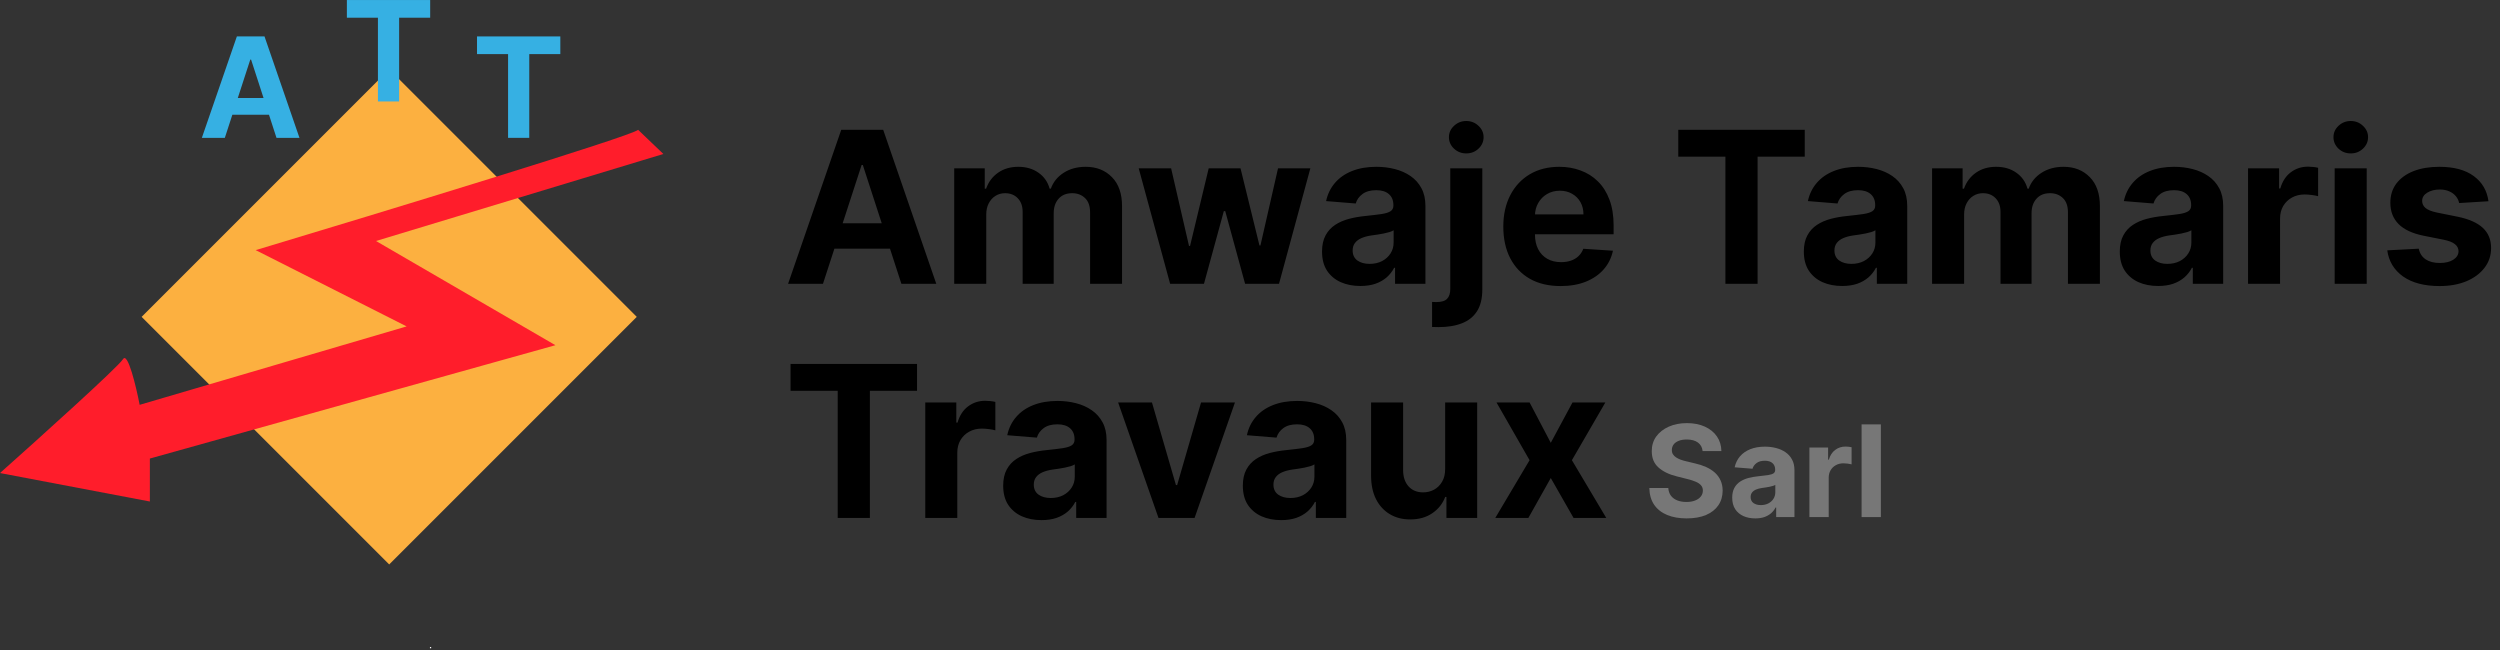
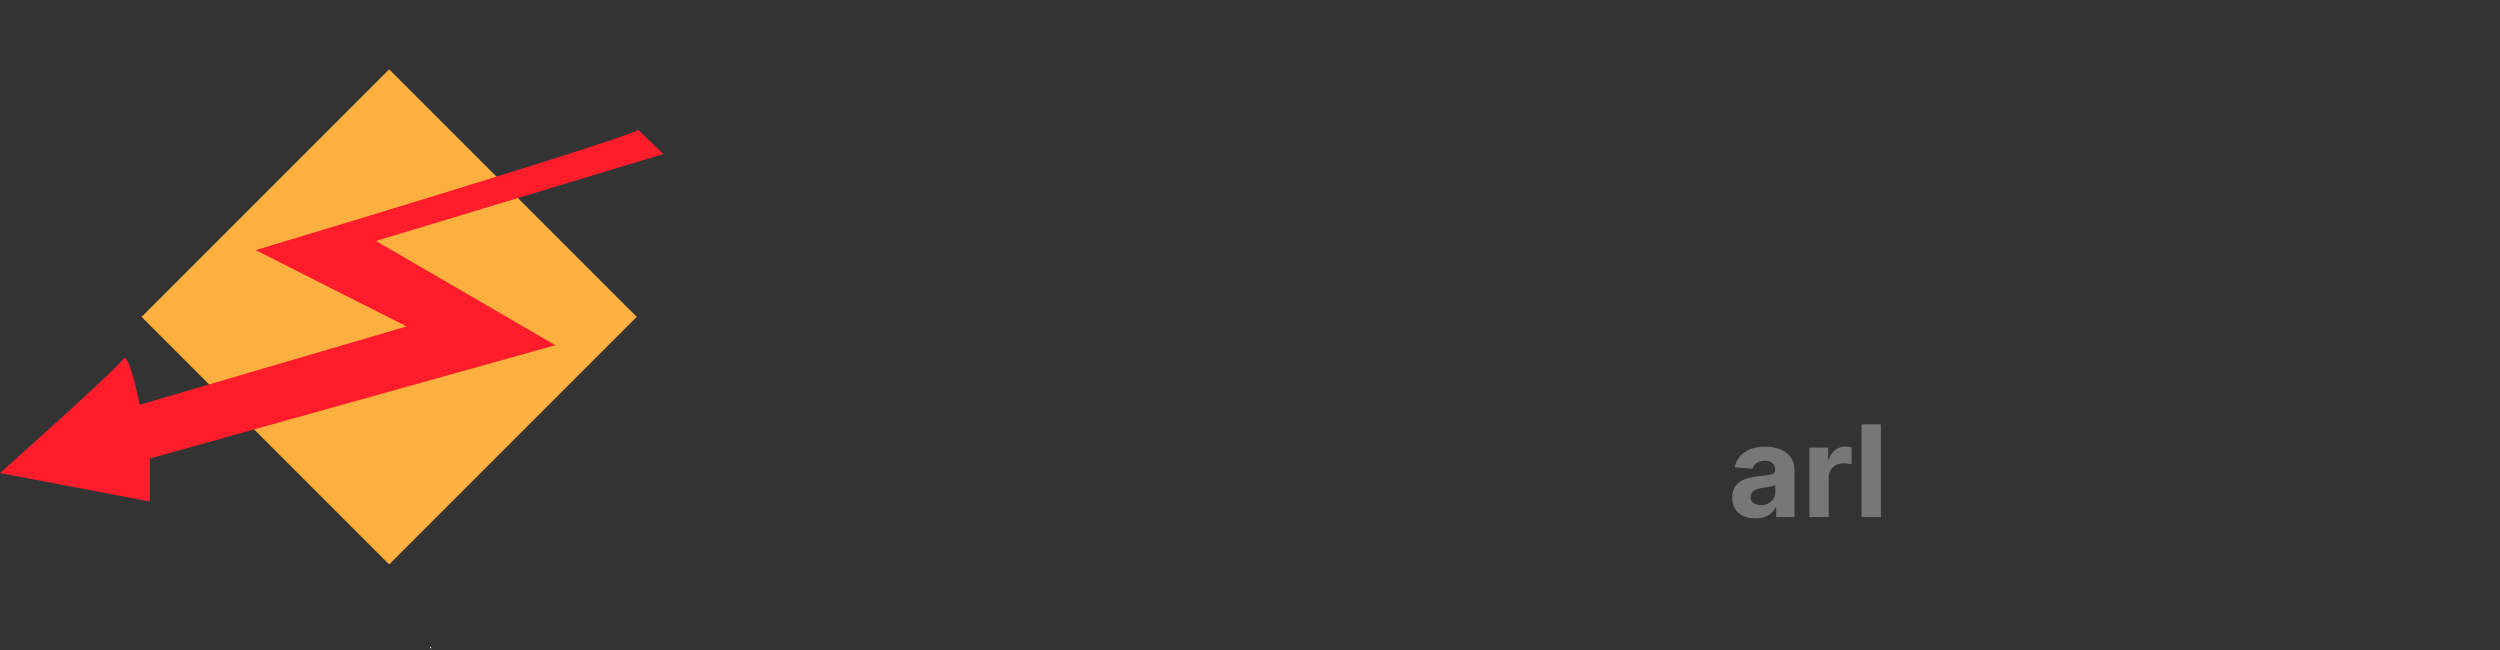
<svg xmlns="http://www.w3.org/2000/svg" width="961" height="250" viewBox="0 0 961 250" fill="none">
  <rect x="0" y="0" width="961" height="250" fill="#333333" stroke="none" />
  <rect x="54.438" y="121.805" width="134.587" height="134.587" transform="rotate(-45 54.438 121.805)" fill="#FCB040" />
  <path d="M98.283 96.15C146.393 81.696 243.148 52.211 245.296 49.898L255 59.19L144.534 92.639L213.498 132.696L57.607 176.263V192.781L0 181.838C15.004 168.485 45.466 141.038 47.283 138.064C49.1 135.091 52.308 148.526 53.684 155.615L156.304 125.469L98.283 96.15Z" fill="#FF1D2B" />
  <rect width="0.465" height="0.465" transform="translate(165.273 248.723)" fill="white" />
-   <path d="M86.426 52.99H77.592L91.052 14H101.675L115.116 52.99H106.282L96.516 22.91H96.211L86.426 52.99ZM85.874 37.665H106.739V44.099H85.874V37.665Z" fill="#36B0E3" />
-   <path d="M133.337 6.807V0.01H165.359V6.807H153.423V39H145.274V6.807H133.337Z" fill="#36B0E3" />
-   <path d="M183.365 20.797V14H215.387V20.797H203.45V52.99H195.302V20.797H183.365Z" fill="#36B0E3" />
-   <path d="M316.348 109.094H302.937L323.372 49.898H339.5L359.906 109.094H346.495L331.667 63.425H331.205L316.348 109.094ZM315.51 85.826H347.189V95.596H315.51V85.826ZM366.8 109.094V64.697H378.535V72.53H379.055C379.98 69.929 381.522 67.876 383.68 66.374C385.838 64.871 388.42 64.119 391.426 64.119C394.471 64.119 397.063 64.88 399.202 66.402C401.34 67.905 402.766 69.948 403.479 72.53H403.942C404.848 69.987 406.485 67.954 408.856 66.431C411.245 64.89 414.068 64.119 417.324 64.119C421.467 64.119 424.83 65.439 427.412 68.079C430.013 70.7 431.314 74.418 431.314 79.236V109.094H419.03V81.664C419.03 79.197 418.375 77.347 417.064 76.114C415.754 74.881 414.116 74.264 412.151 74.264C409.915 74.264 408.171 74.977 406.919 76.403C405.666 77.81 405.04 79.669 405.04 81.982V109.094H393.103V81.404C393.103 79.226 392.477 77.492 391.224 76.201C389.991 74.91 388.363 74.264 386.339 74.264C384.971 74.264 383.738 74.611 382.64 75.305C381.56 75.979 380.703 76.933 380.067 78.166C379.431 79.38 379.113 80.806 379.113 82.444V109.094H366.8ZM449.798 109.094L437.716 64.697H450.174L457.053 94.526H457.458L464.626 64.697H476.852L484.136 94.353H484.512L491.275 64.697H503.704L491.651 109.094H478.616L470.985 81.172H470.436L462.805 109.094H449.798ZM522.933 109.932C520.1 109.932 517.576 109.441 515.36 108.458C513.144 107.456 511.39 105.982 510.099 104.036C508.827 102.07 508.192 99.623 508.192 96.694C508.192 94.227 508.644 92.156 509.55 90.48C510.456 88.803 511.689 87.454 513.25 86.433C514.811 85.412 516.583 84.641 518.568 84.121C520.572 83.6 522.673 83.234 524.869 83.022C527.451 82.752 529.532 82.502 531.113 82.271C532.693 82.02 533.839 81.654 534.552 81.172C535.265 80.691 535.622 79.978 535.622 79.034V78.86C535.622 77.029 535.043 75.613 533.887 74.611C532.75 73.609 531.132 73.108 529.031 73.108C526.815 73.108 525.052 73.6 523.742 74.582C522.432 75.546 521.565 76.76 521.141 78.224L509.752 77.299C510.331 74.602 511.467 72.27 513.163 70.305C514.859 68.32 517.046 66.797 519.724 65.738C522.422 64.659 525.544 64.119 529.089 64.119C531.556 64.119 533.916 64.408 536.171 64.986C538.445 65.564 540.458 66.46 542.212 67.674C543.984 68.888 545.382 70.449 546.403 72.357C547.424 74.245 547.935 76.509 547.935 79.149V109.094H536.257V102.937H535.911C535.198 104.325 534.244 105.548 533.049 106.608C531.854 107.649 530.419 108.467 528.742 109.065C527.066 109.643 525.129 109.932 522.933 109.932ZM526.459 101.434C528.27 101.434 529.87 101.078 531.257 100.365C532.644 99.632 533.733 98.65 534.523 97.416C535.313 96.183 535.708 94.786 535.708 93.225V88.514C535.323 88.765 534.793 88.996 534.119 89.208C533.463 89.4 532.722 89.584 531.893 89.757C531.064 89.911 530.236 90.056 529.407 90.191C528.579 90.306 527.827 90.412 527.153 90.508C525.707 90.72 524.445 91.058 523.366 91.52C522.287 91.983 521.449 92.609 520.852 93.399C520.254 94.17 519.956 95.133 519.956 96.289C519.956 97.966 520.563 99.247 521.777 100.133C523.01 101.001 524.571 101.434 526.459 101.434ZM557.487 64.697H569.801V111.29C569.801 114.72 569.126 117.495 567.777 119.615C566.428 121.734 564.492 123.286 561.968 124.268C559.463 125.251 556.466 125.742 552.978 125.742C552.555 125.742 552.15 125.733 551.764 125.714C551.36 125.714 550.936 125.704 550.493 125.685V116.06C550.82 116.079 551.109 116.089 551.36 116.089C551.591 116.108 551.842 116.117 552.111 116.117C554.096 116.117 555.483 115.694 556.274 114.846C557.083 114.017 557.487 112.765 557.487 111.088V64.697ZM563.615 58.974C561.804 58.974 560.243 58.367 558.933 57.153C557.622 55.92 556.967 54.446 556.967 52.731C556.967 51.035 557.622 49.58 558.933 48.366C560.243 47.133 561.804 46.516 563.615 46.516C565.465 46.516 567.035 47.133 568.327 48.366C569.637 49.58 570.292 51.035 570.292 52.731C570.292 54.446 569.637 55.92 568.327 57.153C567.035 58.367 565.465 58.974 563.615 58.974ZM599.897 109.961C595.33 109.961 591.399 109.036 588.104 107.186C584.828 105.317 582.304 102.677 580.531 99.266C578.758 95.836 577.872 91.78 577.872 87.098C577.872 82.531 578.758 78.523 580.531 75.074C582.304 71.624 584.799 68.936 588.017 67.009C591.255 65.082 595.051 64.119 599.406 64.119C602.335 64.119 605.061 64.591 607.585 65.535C610.129 66.46 612.345 67.857 614.233 69.726C616.141 71.596 617.625 73.946 618.685 76.779C619.744 79.592 620.274 82.887 620.274 86.664V90.046H582.786V82.415H608.684C608.684 80.642 608.298 79.072 607.528 77.704C606.757 76.336 605.687 75.266 604.319 74.496C602.97 73.706 601.4 73.311 599.608 73.311C597.739 73.311 596.082 73.744 594.636 74.611C593.211 75.459 592.093 76.606 591.284 78.051C590.474 79.477 590.06 81.066 590.041 82.82V90.075C590.041 92.272 590.445 94.17 591.255 95.769C592.083 97.368 593.249 98.602 594.752 99.469C596.255 100.336 598.038 100.769 600.099 100.769C601.467 100.769 602.72 100.577 603.857 100.191C604.994 99.806 605.967 99.228 606.776 98.457C607.585 97.686 608.202 96.742 608.626 95.624L620.014 96.376C619.436 99.112 618.251 101.502 616.459 103.544C614.686 105.567 612.393 107.148 609.58 108.284C606.786 109.402 603.558 109.961 599.897 109.961ZM645.125 60.217V49.898H693.741V60.217H675.618V109.094H663.247V60.217H645.125ZM708.136 109.932C705.303 109.932 702.779 109.441 700.563 108.458C698.347 107.456 696.593 105.982 695.302 104.036C694.03 102.07 693.394 99.623 693.394 96.694C693.394 94.227 693.847 92.156 694.753 90.48C695.659 88.803 696.892 87.454 698.453 86.433C700.013 85.412 701.786 84.641 703.771 84.121C705.775 83.6 707.875 83.234 710.072 83.022C712.654 82.752 714.735 82.502 716.315 82.271C717.895 82.02 719.042 81.654 719.755 81.172C720.468 80.691 720.824 79.978 720.824 79.034V78.86C720.824 77.029 720.246 75.613 719.09 74.611C717.953 73.609 716.335 73.108 714.234 73.108C712.018 73.108 710.255 73.6 708.945 74.582C707.634 75.546 706.767 76.76 706.343 78.224L694.955 77.299C695.533 74.602 696.67 72.27 698.366 70.305C700.062 68.32 702.249 66.797 704.927 65.738C707.625 64.659 710.747 64.119 714.292 64.119C716.759 64.119 719.119 64.408 721.374 64.986C723.647 65.564 725.661 66.46 727.415 67.674C729.187 68.888 730.584 70.449 731.606 72.357C732.627 74.245 733.138 76.509 733.138 79.149V109.094H721.46V102.937H721.113C720.4 104.325 719.447 105.548 718.252 106.608C717.057 107.649 715.622 108.467 713.945 109.065C712.269 109.643 710.332 109.932 708.136 109.932ZM711.662 101.434C713.473 101.434 715.072 101.078 716.46 100.365C717.847 99.632 718.936 98.65 719.726 97.416C720.516 96.183 720.911 94.786 720.911 93.225V88.514C720.526 88.765 719.996 88.996 719.321 89.208C718.666 89.4 717.924 89.584 717.096 89.757C716.267 89.911 715.439 90.056 714.61 90.191C713.781 90.306 713.03 90.412 712.355 90.508C710.91 90.72 709.648 91.058 708.569 91.52C707.49 91.983 706.652 92.609 706.054 93.399C705.457 94.17 705.158 95.133 705.158 96.289C705.158 97.966 705.765 99.247 706.979 100.133C708.213 101.001 709.773 101.434 711.662 101.434ZM742.69 109.094V64.697H754.425V72.53H754.946C755.871 69.929 757.412 67.876 759.57 66.374C761.728 64.871 764.311 64.119 767.317 64.119C770.361 64.119 772.953 64.88 775.092 66.402C777.231 67.905 778.657 69.948 779.37 72.53H779.832C780.738 69.987 782.376 67.954 784.746 66.431C787.135 64.89 789.958 64.119 793.215 64.119C797.358 64.119 800.72 65.439 803.302 68.079C805.904 70.7 807.204 74.418 807.204 79.236V109.094H794.92V81.664C794.92 79.197 794.265 77.347 792.955 76.114C791.644 74.881 790.006 74.264 788.041 74.264C785.806 74.264 784.062 74.977 782.809 76.403C781.557 77.81 780.93 79.669 780.93 81.982V109.094H768.993V81.404C768.993 79.226 768.367 77.492 767.114 76.201C765.881 74.91 764.253 74.264 762.229 74.264C760.861 74.264 759.628 74.611 758.53 75.305C757.451 75.979 756.593 76.933 755.957 78.166C755.321 79.38 755.003 80.806 755.003 82.444V109.094H742.69ZM829.59 109.932C826.758 109.932 824.234 109.441 822.018 108.458C819.802 107.456 818.048 105.982 816.757 104.036C815.485 102.07 814.849 99.623 814.849 96.694C814.849 94.227 815.302 92.156 816.208 90.48C817.113 88.803 818.347 87.454 819.908 86.433C821.468 85.412 823.241 84.641 825.226 84.121C827.23 83.6 829.33 83.234 831.527 83.022C834.109 82.752 836.19 82.502 837.77 82.271C839.35 82.02 840.497 81.654 841.21 81.172C841.923 80.691 842.279 79.978 842.279 79.034V78.86C842.279 77.029 841.701 75.613 840.545 74.611C839.408 73.609 837.79 73.108 835.689 73.108C833.473 73.108 831.71 73.6 830.4 74.582C829.089 75.546 828.222 76.76 827.798 78.224L816.41 77.299C816.988 74.602 818.125 72.27 819.821 70.305C821.517 68.32 823.704 66.797 826.382 65.738C829.08 64.659 832.201 64.119 835.747 64.119C838.213 64.119 840.574 64.408 842.828 64.986C845.102 65.564 847.116 66.46 848.869 67.674C850.642 68.888 852.039 70.449 853.061 72.357C854.082 74.245 854.592 76.509 854.592 79.149V109.094H842.915V102.937H842.568C841.855 104.325 840.902 105.548 839.707 106.608C838.512 107.649 837.077 108.467 835.4 109.065C833.724 109.643 831.787 109.932 829.59 109.932ZM833.117 101.434C834.928 101.434 836.527 101.078 837.915 100.365C839.302 99.632 840.391 98.65 841.181 97.416C841.971 96.183 842.366 94.786 842.366 93.225V88.514C841.981 88.765 841.451 88.996 840.776 89.208C840.121 89.4 839.379 89.584 838.551 89.757C837.722 89.911 836.893 90.056 836.065 90.191C835.236 90.306 834.485 90.412 833.81 90.508C832.365 90.72 831.103 91.058 830.024 91.52C828.945 91.983 828.107 92.609 827.509 93.399C826.912 94.17 826.613 95.133 826.613 96.289C826.613 97.966 827.22 99.247 828.434 100.133C829.667 101.001 831.228 101.434 833.117 101.434ZM864.145 109.094V64.697H876.083V72.443H876.545C877.354 69.688 878.713 67.607 880.621 66.2C882.528 64.774 884.725 64.061 887.211 64.061C887.827 64.061 888.492 64.1 889.205 64.177C889.918 64.254 890.544 64.36 891.084 64.495V75.421C890.506 75.247 889.706 75.093 888.685 74.958C887.663 74.823 886.729 74.756 885.881 74.756C884.07 74.756 882.451 75.151 881.025 75.941C879.619 76.712 878.501 77.791 877.672 79.178C876.863 80.565 876.458 82.165 876.458 83.976V109.094H864.145ZM897.45 109.094V64.697H909.763V109.094H897.45ZM903.635 58.974C901.805 58.974 900.234 58.367 898.924 57.153C897.633 55.92 896.987 54.446 896.987 52.731C896.987 51.035 897.633 49.58 898.924 48.366C900.234 47.133 901.805 46.516 903.635 46.516C905.466 46.516 907.027 47.133 908.318 48.366C909.628 49.58 910.283 51.035 910.283 52.731C910.283 54.446 909.628 55.92 908.318 57.153C907.027 58.367 905.466 58.974 903.635 58.974ZM956.566 77.357L945.293 78.051C945.101 77.087 944.686 76.22 944.051 75.449C943.415 74.659 942.576 74.033 941.536 73.571C940.515 73.089 939.291 72.848 937.865 72.848C935.957 72.848 934.348 73.253 933.038 74.062C931.728 74.852 931.073 75.912 931.073 77.242C931.073 78.301 931.497 79.197 932.344 79.93C933.192 80.662 934.647 81.249 936.709 81.693L944.744 83.311C949.061 84.198 952.279 85.624 954.398 87.589C956.518 89.555 957.578 92.137 957.578 95.335C957.578 98.245 956.72 100.798 955.005 102.995C953.309 105.192 950.978 106.907 948.01 108.14C945.062 109.354 941.661 109.961 937.807 109.961C931.93 109.961 927.248 108.737 923.76 106.29C920.291 103.824 918.258 100.471 917.661 96.231L929.772 95.596C930.138 97.388 931.024 98.756 932.431 99.7C933.838 100.625 935.639 101.087 937.836 101.087C939.994 101.087 941.729 100.673 943.039 99.844C944.368 98.997 945.043 97.908 945.062 96.578C945.043 95.461 944.571 94.545 943.646 93.832C942.721 93.1 941.295 92.541 939.368 92.156L931.68 90.624C927.344 89.757 924.116 88.254 921.997 86.115C919.896 83.976 918.846 81.249 918.846 77.935C918.846 75.083 919.617 72.626 921.158 70.565C922.719 68.503 924.906 66.913 927.72 65.796C930.552 64.678 933.867 64.119 937.663 64.119C943.27 64.119 947.683 65.304 950.901 67.674C954.138 70.044 956.026 73.272 956.566 77.357ZM303.89 150.217V139.898H352.507V150.217H334.384V199.094H322.013V150.217H303.89ZM355.672 199.094V154.697H367.609V162.443H368.072C368.881 159.688 370.24 157.607 372.147 156.2C374.055 154.774 376.252 154.061 378.737 154.061C379.354 154.061 380.019 154.1 380.732 154.177C381.445 154.254 382.071 154.36 382.611 154.495V165.421C382.033 165.247 381.233 165.093 380.212 164.958C379.19 164.823 378.256 164.756 377.408 164.756C375.597 164.756 373.978 165.151 372.552 165.941C371.145 166.712 370.028 167.791 369.199 169.178C368.39 170.565 367.985 172.165 367.985 173.976V199.094H355.672ZM400.365 199.932C397.532 199.932 395.008 199.441 392.792 198.458C390.576 197.456 388.823 195.982 387.532 194.036C386.26 192.07 385.624 189.623 385.624 186.694C385.624 184.227 386.077 182.156 386.982 180.48C387.888 178.803 389.121 177.454 390.682 176.433C392.243 175.412 394.016 174.641 396 174.121C398.004 173.6 400.105 173.234 402.302 173.022C404.884 172.753 406.965 172.502 408.545 172.271C410.125 172.02 411.271 171.654 411.984 171.172C412.697 170.691 413.054 169.978 413.054 169.034V168.86C413.054 167.03 412.476 165.613 411.32 164.611C410.183 163.609 408.564 163.108 406.464 163.108C404.248 163.108 402.485 163.6 401.174 164.582C399.864 165.546 398.997 166.76 398.573 168.224L387.185 167.299C387.763 164.602 388.9 162.27 390.595 160.304C392.291 158.32 394.478 156.797 397.157 155.738C399.854 154.659 402.976 154.119 406.522 154.119C408.988 154.119 411.349 154.408 413.603 154.986C415.877 155.564 417.89 156.46 419.644 157.674C421.417 158.888 422.814 160.449 423.835 162.357C424.856 164.245 425.367 166.509 425.367 169.149V199.094H413.69V192.937H413.343C412.63 194.325 411.676 195.548 410.481 196.608C409.287 197.649 407.851 198.467 406.175 199.065C404.498 199.643 402.562 199.932 400.365 199.932ZM403.891 191.434C405.703 191.434 407.302 191.078 408.689 190.365C410.077 189.632 411.165 188.65 411.955 187.417C412.746 186.183 413.141 184.786 413.141 183.225V178.514C412.755 178.765 412.225 178.996 411.551 179.208C410.896 179.4 410.154 179.584 409.325 179.757C408.497 179.911 407.668 180.056 406.839 180.19C406.011 180.306 405.259 180.412 404.585 180.508C403.14 180.72 401.878 181.058 400.799 181.52C399.719 181.983 398.881 182.609 398.284 183.399C397.687 184.17 397.388 185.133 397.388 186.289C397.388 187.966 397.995 189.247 399.209 190.133C400.442 191.001 402.003 191.434 403.891 191.434ZM474.721 154.697L459.199 199.094H445.325L429.804 154.697H442.811L452.031 186.463H452.493L461.685 154.697H474.721ZM492.489 199.932C489.657 199.932 487.133 199.441 484.917 198.458C482.701 197.456 480.947 195.982 479.656 194.036C478.384 192.07 477.748 189.623 477.748 186.694C477.748 184.227 478.201 182.156 479.107 180.48C480.013 178.803 481.246 177.454 482.807 176.433C484.367 175.412 486.14 174.641 488.125 174.121C490.129 173.6 492.229 173.234 494.426 173.022C497.008 172.753 499.089 172.502 500.669 172.271C502.249 172.02 503.396 171.654 504.109 171.172C504.822 170.691 505.178 169.978 505.178 169.034V168.86C505.178 167.03 504.6 165.613 503.444 164.611C502.307 163.609 500.689 163.108 498.588 163.108C496.372 163.108 494.609 163.6 493.299 164.582C491.988 165.546 491.121 166.76 490.697 168.224L479.309 167.299C479.887 164.602 481.024 162.27 482.72 160.304C484.416 158.32 486.603 156.797 489.281 155.738C491.979 154.659 495.1 154.119 498.646 154.119C501.113 154.119 503.473 154.408 505.728 154.986C508.001 155.564 510.015 156.46 511.768 157.674C513.541 158.888 514.938 160.449 515.96 162.357C516.981 164.245 517.491 166.509 517.491 169.149V199.094H505.814V192.937H505.467C504.754 194.325 503.801 195.548 502.606 196.608C501.411 197.649 499.976 198.467 498.299 199.065C496.623 199.643 494.686 199.932 492.489 199.932ZM496.016 191.434C497.827 191.434 499.426 191.078 500.814 190.365C502.201 189.632 503.29 188.65 504.08 187.417C504.87 186.183 505.265 184.786 505.265 183.225V178.514C504.88 178.765 504.35 178.996 503.675 179.208C503.02 179.4 502.278 179.584 501.45 179.757C500.621 179.911 499.793 180.056 498.964 180.19C498.135 180.306 497.384 180.412 496.709 180.508C495.264 180.72 494.002 181.058 492.923 181.52C491.844 181.983 491.006 182.609 490.408 183.399C489.811 184.17 489.512 185.133 489.512 186.289C489.512 187.966 490.119 189.247 491.333 190.133C492.567 191.001 494.127 191.434 496.016 191.434ZM555.515 180.19V154.697H567.828V199.094H556.006V191.03H555.544C554.542 193.631 552.875 195.722 550.543 197.302C548.231 198.882 545.408 199.672 542.074 199.672C539.107 199.672 536.496 198.997 534.241 197.649C531.987 196.3 530.224 194.382 528.952 191.897C527.699 189.411 527.064 186.434 527.044 182.965V154.697H539.357V180.769C539.377 183.389 540.08 185.461 541.467 186.983C542.855 188.505 544.714 189.266 547.046 189.266C548.53 189.266 549.917 188.929 551.208 188.255C552.499 187.561 553.54 186.54 554.33 185.191C555.139 183.842 555.534 182.175 555.515 180.19ZM587.967 154.697L596.118 170.219L604.471 154.697H617.102L604.24 176.895L617.449 199.094H604.876L596.118 183.746L587.504 199.094H574.787L587.967 176.895L575.249 154.697H587.967Z" fill="black" />
  <path d="M723.002 163.135V198.77H715.59V163.135H723.002Z" fill="#777777" />
  <path d="M695.539 198.767V172.041H702.725V176.704H703.004C703.491 175.045 704.309 173.793 705.457 172.946C706.605 172.087 707.928 171.658 709.424 171.658C709.795 171.658 710.195 171.681 710.625 171.728C711.054 171.774 711.431 171.838 711.756 171.919V178.496C711.408 178.392 710.926 178.299 710.311 178.218C709.697 178.137 709.134 178.096 708.624 178.096C707.533 178.096 706.559 178.334 705.701 178.81C704.854 179.274 704.181 179.923 703.682 180.758C703.195 181.593 702.951 182.556 702.951 183.647V198.767H695.539Z" fill="#777777" />
  <path d="M674.737 199.274C673.032 199.274 671.512 198.978 670.178 198.387C668.844 197.783 667.789 196.896 667.012 195.724C666.246 194.541 665.863 193.068 665.863 191.305C665.863 189.82 666.136 188.573 666.681 187.564C667.226 186.555 667.969 185.743 668.908 185.128C669.848 184.513 670.915 184.049 672.11 183.736C673.316 183.423 674.581 183.202 675.903 183.075C677.457 182.912 678.71 182.762 679.661 182.622C680.613 182.472 681.303 182.251 681.732 181.961C682.161 181.671 682.376 181.242 682.376 180.674V180.569C682.376 179.467 682.028 178.615 681.332 178.011C680.647 177.408 679.673 177.107 678.409 177.107C677.075 177.107 676.013 177.402 675.224 177.994C674.436 178.574 673.914 179.305 673.658 180.186L666.803 179.63C667.151 178.006 667.835 176.602 668.856 175.419C669.877 174.224 671.193 173.308 672.806 172.67C674.43 172.02 676.309 171.695 678.443 171.695C679.928 171.695 681.349 171.869 682.706 172.217C684.075 172.565 685.287 173.105 686.343 173.835C687.41 174.566 688.251 175.506 688.866 176.654C689.481 177.791 689.788 179.154 689.788 180.743V198.769H682.758V195.063H682.55C682.12 195.898 681.546 196.635 680.827 197.273C680.108 197.899 679.244 198.392 678.235 198.752C677.225 199.1 676.06 199.274 674.737 199.274ZM676.86 194.158C677.95 194.158 678.913 193.944 679.748 193.515C680.584 193.074 681.239 192.482 681.714 191.74C682.19 190.997 682.428 190.156 682.428 189.217V186.381C682.196 186.532 681.877 186.671 681.471 186.798C681.077 186.914 680.63 187.025 680.131 187.129C679.632 187.222 679.134 187.309 678.635 187.39C678.136 187.46 677.684 187.523 677.278 187.581C676.408 187.709 675.648 187.912 674.998 188.19C674.349 188.469 673.844 188.846 673.484 189.321C673.125 189.785 672.945 190.365 672.945 191.061C672.945 192.07 673.31 192.842 674.041 193.375C674.784 193.897 675.723 194.158 676.86 194.158Z" fill="#777777" />
-   <path d="M654.48 173.382C654.34 171.979 653.743 170.888 652.687 170.111C651.632 169.334 650.199 168.945 648.39 168.945C647.16 168.945 646.122 169.119 645.275 169.467C644.428 169.804 643.779 170.273 643.326 170.877C642.885 171.48 642.665 172.164 642.665 172.93C642.642 173.568 642.775 174.125 643.065 174.6C643.367 175.076 643.779 175.488 644.301 175.836C644.823 176.172 645.426 176.468 646.11 176.723C646.795 176.967 647.525 177.175 648.303 177.349L651.504 178.115C653.059 178.463 654.485 178.927 655.785 179.507C657.084 180.087 658.209 180.8 659.16 181.647C660.111 182.494 660.848 183.491 661.37 184.64C661.903 185.788 662.176 187.105 662.188 188.59C662.176 190.77 661.619 192.661 660.517 194.262C659.427 195.851 657.849 197.086 655.785 197.968C653.731 198.838 651.255 199.273 648.355 199.273C645.478 199.273 642.972 198.832 640.838 197.951C638.715 197.069 637.057 195.764 635.862 194.036C634.679 192.296 634.058 190.144 634 187.58H641.291C641.372 188.775 641.714 189.773 642.317 190.573C642.932 191.362 643.75 191.959 644.77 192.365C645.803 192.76 646.969 192.957 648.268 192.957C649.544 192.957 650.652 192.771 651.591 192.4C652.542 192.029 653.279 191.513 653.801 190.852C654.323 190.19 654.584 189.431 654.584 188.572C654.584 187.772 654.346 187.099 653.871 186.554C653.407 186.009 652.722 185.545 651.817 185.162C650.924 184.779 649.828 184.431 648.529 184.118L644.649 183.143C641.644 182.413 639.272 181.27 637.532 179.716C635.792 178.161 634.928 176.068 634.94 173.434C634.928 171.277 635.502 169.392 636.662 167.779C637.834 166.167 639.44 164.908 641.482 164.004C643.523 163.099 645.843 162.646 648.442 162.646C651.087 162.646 653.395 163.099 655.367 164.004C657.351 164.908 658.893 166.167 659.995 167.779C661.097 169.392 661.666 171.259 661.7 173.382H654.48Z" fill="#777777" />
</svg>